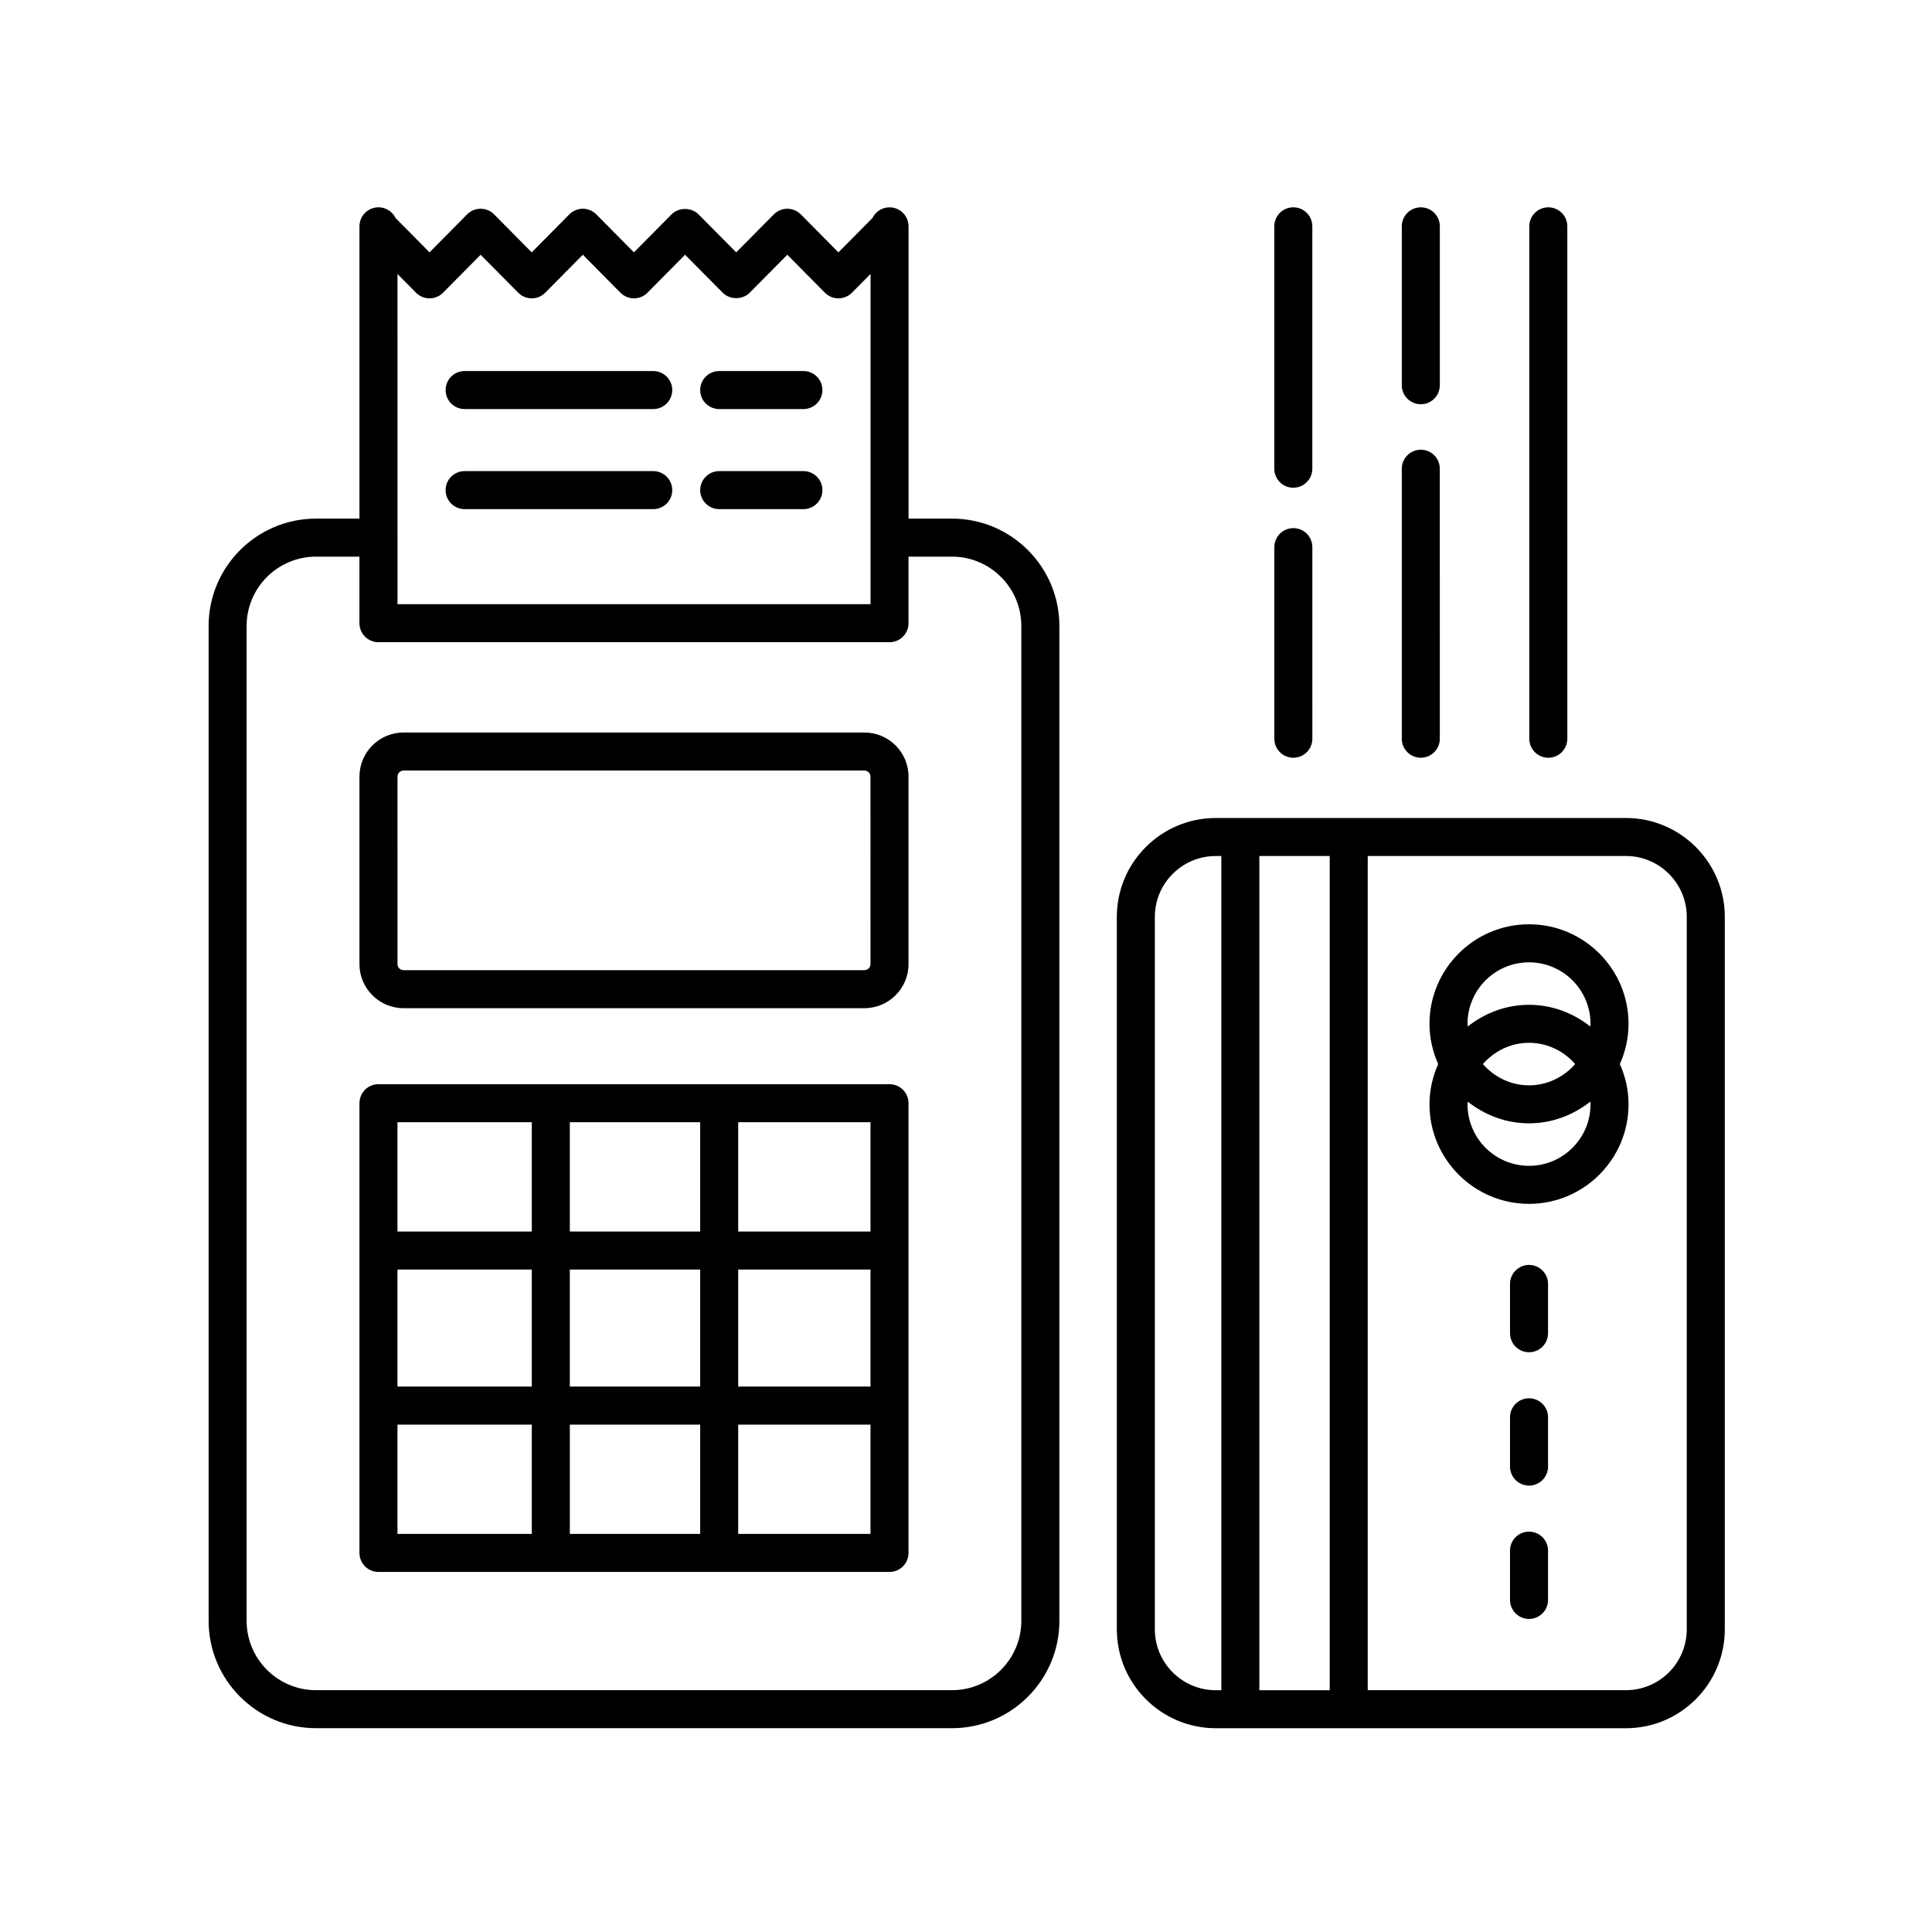
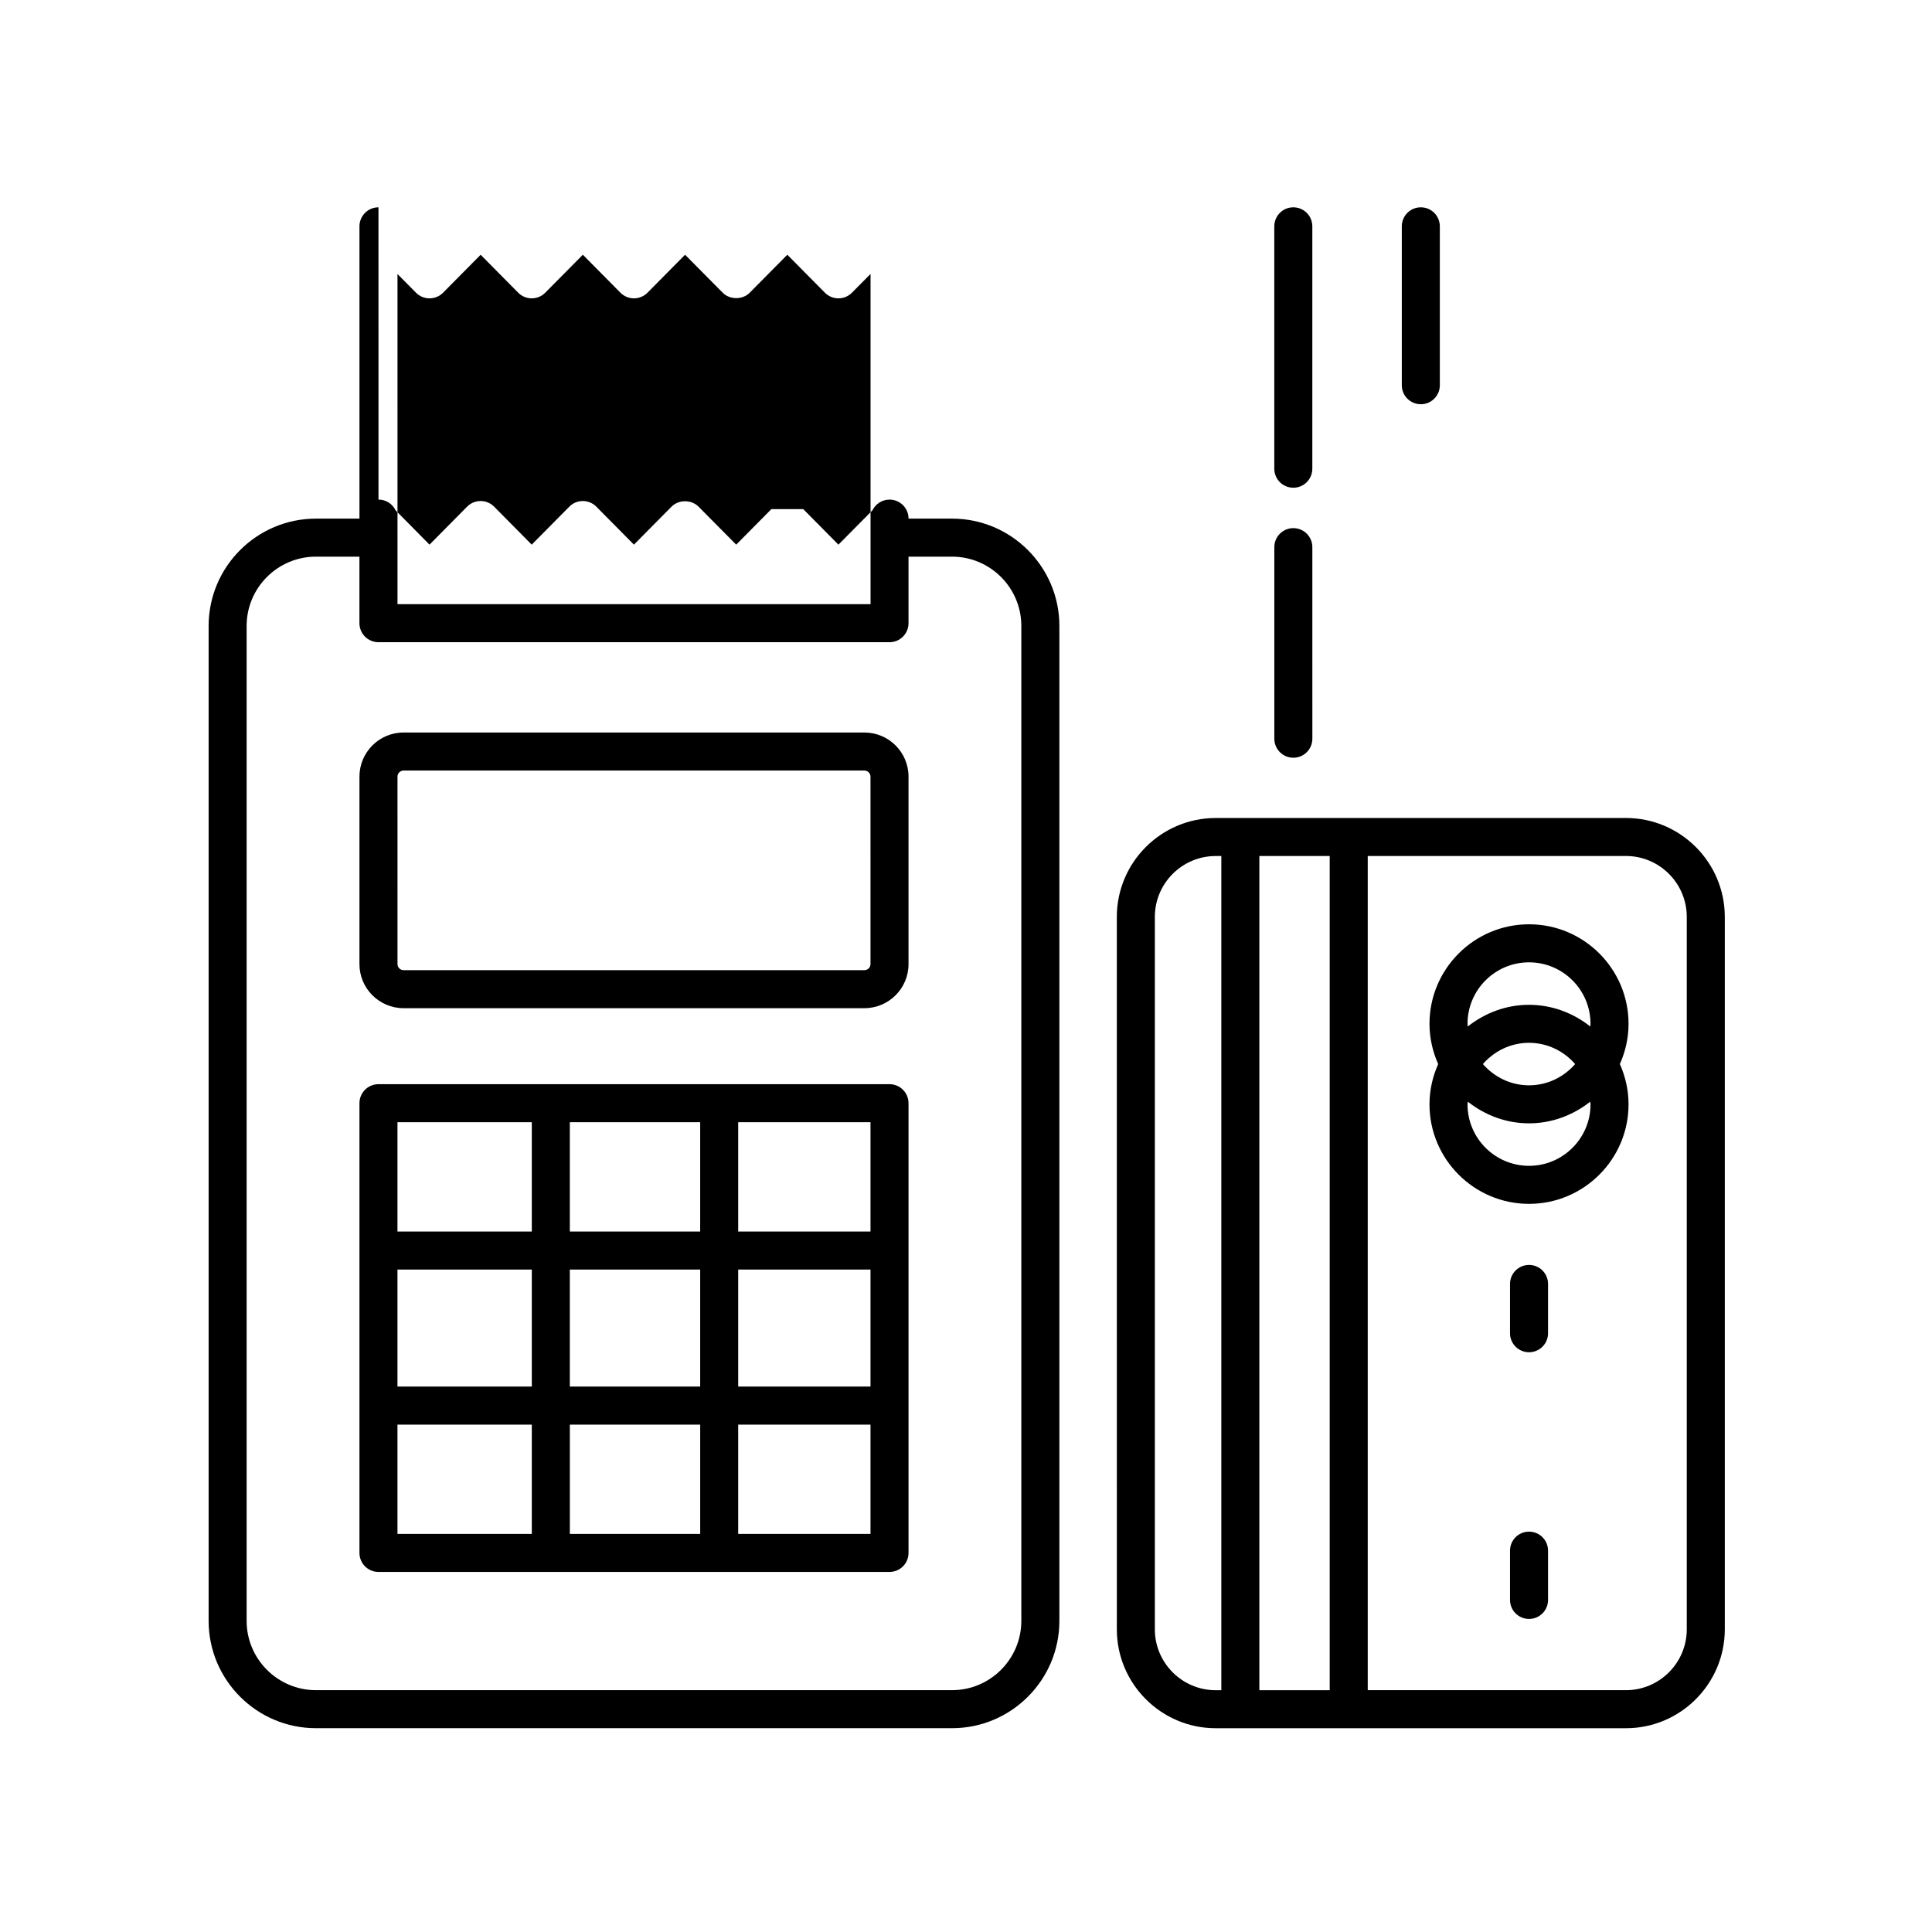
<svg xmlns="http://www.w3.org/2000/svg" fill="#000000" width="800px" height="800px" version="1.1" viewBox="144 144 512 512">
  <g>
-     <path d="m244.3 198.94c-2.785 0-5.039 2.254-5.039 5.039v77.461h-11.527c-15.684 0-28.445 12.762-28.445 28.445v263.66c0 15.684 12.758 28.445 28.445 28.445h168.57c15.684 0 28.445-12.758 28.445-28.445v-263.66c0-15.684-12.762-28.445-28.445-28.445h-11.527v-77.082-0.004-0.371c0-2.785-2.254-5.039-5.039-5.039-1.988 0-3.703 1.152-4.523 2.828l-9.023 9.109-9.961-10.062c-0.945-0.957-2.231-1.496-3.582-1.496-1.344 0-2.629 0.535-3.578 1.492l-9.969 10.066-9.977-10.066c-1.891-1.91-5.262-1.91-7.16 0l-9.965 10.066-9.961-10.062c-0.945-0.957-2.231-1.496-3.582-1.496-1.344 0-2.629 0.535-3.578 1.492l-9.969 10.066-9.957-10.062c-0.945-0.957-2.231-1.496-3.582-1.496-1.344 0-2.629 0.535-3.582 1.492l-9.961 10.062-9.004-9.105c-0.812-1.68-2.535-2.836-4.519-2.836zm5.039 17.676 4.906 4.957c0.945 0.953 2.231 1.496 3.582 1.496 1.344 0 2.629-0.535 3.582-1.492l9.965-10.062 9.957 10.055c0.945 0.957 2.231 1.496 3.582 1.496 1.344 0 2.629-0.535 3.578-1.492l9.969-10.066 9.961 10.062c0.945 0.957 2.238 1.496 3.582 1.496s2.629-0.535 3.582-1.492l9.965-10.066 9.977 10.066c1.891 1.91 5.266 1.91 7.152 0l9.969-10.066 9.961 10.062c0.945 0.957 2.238 1.496 3.582 1.496s2.629-0.535 3.578-1.492l4.934-4.977v87.512l-125.36 0.004zm130.39 97.574c2.785 0 5.039-2.254 5.039-5.039v-17.633h11.527c10.133 0 18.367 8.242 18.367 18.367v263.66c0 10.125-8.242 18.367-18.367 18.367h-168.57c-10.125 0-18.367-8.242-18.367-18.367v-263.66c0-10.133 8.242-18.367 18.367-18.367h11.527v17.633c0 2.785 2.254 5.039 5.039 5.039h135.43z" />
+     <path d="m244.3 198.94c-2.785 0-5.039 2.254-5.039 5.039v77.461h-11.527c-15.684 0-28.445 12.762-28.445 28.445v263.66c0 15.684 12.758 28.445 28.445 28.445h168.57c15.684 0 28.445-12.758 28.445-28.445v-263.66c0-15.684-12.762-28.445-28.445-28.445h-11.527c0-2.785-2.254-5.039-5.039-5.039-1.988 0-3.703 1.152-4.523 2.828l-9.023 9.109-9.961-10.062c-0.945-0.957-2.231-1.496-3.582-1.496-1.344 0-2.629 0.535-3.578 1.492l-9.969 10.066-9.977-10.066c-1.891-1.91-5.262-1.91-7.16 0l-9.965 10.066-9.961-10.062c-0.945-0.957-2.231-1.496-3.582-1.496-1.344 0-2.629 0.535-3.578 1.492l-9.969 10.066-9.957-10.062c-0.945-0.957-2.231-1.496-3.582-1.496-1.344 0-2.629 0.535-3.582 1.492l-9.961 10.062-9.004-9.105c-0.812-1.68-2.535-2.836-4.519-2.836zm5.039 17.676 4.906 4.957c0.945 0.953 2.231 1.496 3.582 1.496 1.344 0 2.629-0.535 3.582-1.492l9.965-10.062 9.957 10.055c0.945 0.957 2.231 1.496 3.582 1.496 1.344 0 2.629-0.535 3.578-1.492l9.969-10.066 9.961 10.062c0.945 0.957 2.238 1.496 3.582 1.496s2.629-0.535 3.582-1.492l9.965-10.066 9.977 10.066c1.891 1.91 5.266 1.91 7.152 0l9.969-10.066 9.961 10.062c0.945 0.957 2.238 1.496 3.582 1.496s2.629-0.535 3.578-1.492l4.934-4.977v87.512l-125.36 0.004zm130.39 97.574c2.785 0 5.039-2.254 5.039-5.039v-17.633h11.527c10.133 0 18.367 8.242 18.367 18.367v263.66c0 10.125-8.242 18.367-18.367 18.367h-168.57c-10.125 0-18.367-8.242-18.367-18.367v-263.66c0-10.133 8.242-18.367 18.367-18.367h11.527v17.633c0 2.785 2.254 5.039 5.039 5.039h135.43z" />
    <path d="m317.11 242.33h-49.977c-2.785 0-5.039 2.254-5.039 5.039 0 2.785 2.254 5.039 5.039 5.039h49.977c2.785 0 5.039-2.254 5.039-5.039 0-2.789-2.25-5.039-5.039-5.039z" />
    <path d="m356.91 242.33h-22.312c-2.785 0-5.039 2.254-5.039 5.039 0 2.785 2.254 5.039 5.039 5.039h22.312c2.785 0 5.039-2.254 5.039-5.039 0-2.789-2.25-5.039-5.039-5.039z" />
-     <path d="m317.11 268.85h-49.977c-2.785 0-5.039 2.254-5.039 5.039 0 2.785 2.254 5.039 5.039 5.039h49.977c2.785 0 5.039-2.254 5.039-5.039 0-2.789-2.25-5.039-5.039-5.039z" />
    <path d="m356.91 268.85h-22.312c-2.785 0-5.039 2.254-5.039 5.039 0 2.785 2.254 5.039 5.039 5.039h22.312c2.785 0 5.039-2.254 5.039-5.039 0-2.789-2.25-5.039-5.039-5.039z" />
    <path d="m239.26 349.81v49.688c0 6.438 5.238 11.68 11.684 11.68h122.14c6.445 0 11.684-5.238 11.684-11.68v-49.688c0-6.445-5.238-11.684-11.684-11.684h-122.14c-6.441-0.004-11.684 5.234-11.684 11.684zm10.078 0c0-0.887 0.727-1.605 1.605-1.605h122.14c0.887 0 1.605 0.727 1.605 1.605l0.004 49.688c0 0.887-0.727 1.602-1.605 1.602h-122.14c-0.887 0-1.605-0.719-1.605-1.602z" />
    <path d="m379.73 431.32h-135.43c-2.785 0-5.039 2.254-5.039 5.039v119.18c0 2.785 2.254 5.039 5.039 5.039h135.43c2.785 0 5.039-2.254 5.039-5.039v-119.18c0-2.781-2.258-5.039-5.039-5.039zm-84.719 80.137v-31.008h34.543v31.008zm34.547 10.078v28.969h-34.543v-28.969zm-80.223-41.094h35.598v31.008h-35.598zm45.676-10.074v-28.969h34.543v28.969zm44.621 10.074h35.059v31.008h-35.059zm35.059-10.074h-35.059v-28.969h35.059zm-89.758-28.969v28.969h-35.598v-28.969zm-35.598 80.137h35.598v28.969h-35.598zm90.297 28.969v-28.969h35.059v28.969z" />
    <path d="m601.09 575.78v-188.79c0-14.453-11.758-26.215-26.215-26.215l-108.69 0.004c-14.453 0-26.215 11.758-26.215 26.215l0.004 188.79c0 14.453 11.758 26.215 26.215 26.215h108.69c14.453 0 26.211-11.762 26.211-26.215zm-10.078-188.79v188.79c0 8.902-7.238 16.137-16.137 16.137h-68.41v-221.07h68.414c8.898 0 16.133 7.238 16.133 16.141zm-94.625 204.93h-18.645v-221.07h18.645zm-46.34-16.137v-188.79c0-8.902 7.238-16.137 16.137-16.137h1.48v221.07h-1.48c-8.902-0.004-16.137-7.238-16.137-16.141z" />
    <path d="m549.21 549.9c-2.785 0-5.039 2.254-5.039 5.039v13.059c0 2.785 2.254 5.039 5.039 5.039 2.785 0 5.039-2.254 5.039-5.039v-13.059c0-2.785-2.254-5.039-5.039-5.039z" />
-     <path d="m549.21 514.56c-2.785 0-5.039 2.254-5.039 5.039v13.062c0 2.785 2.254 5.039 5.039 5.039 2.785 0 5.039-2.254 5.039-5.039v-13.062c0-2.785-2.254-5.039-5.039-5.039z" />
    <path d="m549.21 479.22c-2.785 0-5.039 2.254-5.039 5.039v13.062c0 2.785 2.254 5.039 5.039 5.039 2.785 0 5.039-2.254 5.039-5.039v-13.062c0-2.789-2.254-5.039-5.039-5.039z" />
    <path d="m522.83 436.66c0 14.547 11.836 26.375 26.375 26.375 14.539 0 26.375-11.836 26.375-26.375 0-3.805-0.848-7.402-2.301-10.672 1.457-3.269 2.301-6.867 2.301-10.672 0-14.547-11.836-26.371-26.375-26.371-14.539 0-26.375 11.828-26.375 26.371 0 3.805 0.848 7.402 2.301 10.672-1.453 3.273-2.301 6.867-2.301 10.672zm26.375 16.297c-8.988 0-16.297-7.309-16.297-16.297 0-0.242 0.059-0.465 0.07-0.707 4.488 3.543 10.082 5.742 16.227 5.742s11.738-2.203 16.227-5.742c0.012 0.238 0.07 0.465 0.07 0.707 0.008 8.988-7.309 16.297-16.297 16.297zm-12.223-26.969c2.992-3.422 7.332-5.633 12.223-5.633s9.234 2.207 12.223 5.633c-2.992 3.422-7.332 5.633-12.223 5.633s-9.234-2.211-12.223-5.633zm12.223-26.961c8.988 0 16.297 7.309 16.297 16.293 0 0.242-0.059 0.465-0.07 0.707-4.488-3.543-10.082-5.742-16.227-5.742s-11.738 2.203-16.227 5.742c-0.012-0.238-0.07-0.465-0.07-0.707 0-8.984 7.309-16.293 16.297-16.293z" />
    <path d="m486.75 283.96c-2.785 0-5.039 2.254-5.039 5.039v50.77c0 2.785 2.254 5.039 5.039 5.039s5.039-2.254 5.039-5.039l-0.004-50.77c0-2.781-2.25-5.039-5.035-5.039z" />
    <path d="m491.78 203.98c0-2.785-2.254-5.039-5.039-5.039-2.785 0-5.039 2.254-5.039 5.039v64.234c0 2.785 2.254 5.039 5.039 5.039 2.785 0 5.039-2.254 5.039-5.039z" />
-     <path d="m520.53 263.18c-2.785 0-5.039 2.254-5.039 5.039v71.551c0 2.785 2.254 5.039 5.039 5.039s5.039-2.254 5.039-5.039l-0.004-71.551c0-2.781-2.25-5.039-5.035-5.039z" />
    <path d="m525.57 203.98c0-2.785-2.254-5.039-5.039-5.039s-5.039 2.254-5.039 5.039v42.109c0 2.785 2.254 5.039 5.039 5.039s5.039-2.254 5.039-5.039z" />
-     <path d="m549.28 203.98v135.79c0 2.785 2.254 5.039 5.039 5.039s5.039-2.254 5.039-5.039l-0.004-135.79c0-2.785-2.254-5.039-5.039-5.039-2.781 0-5.035 2.258-5.035 5.039z" />
  </g>
</svg>